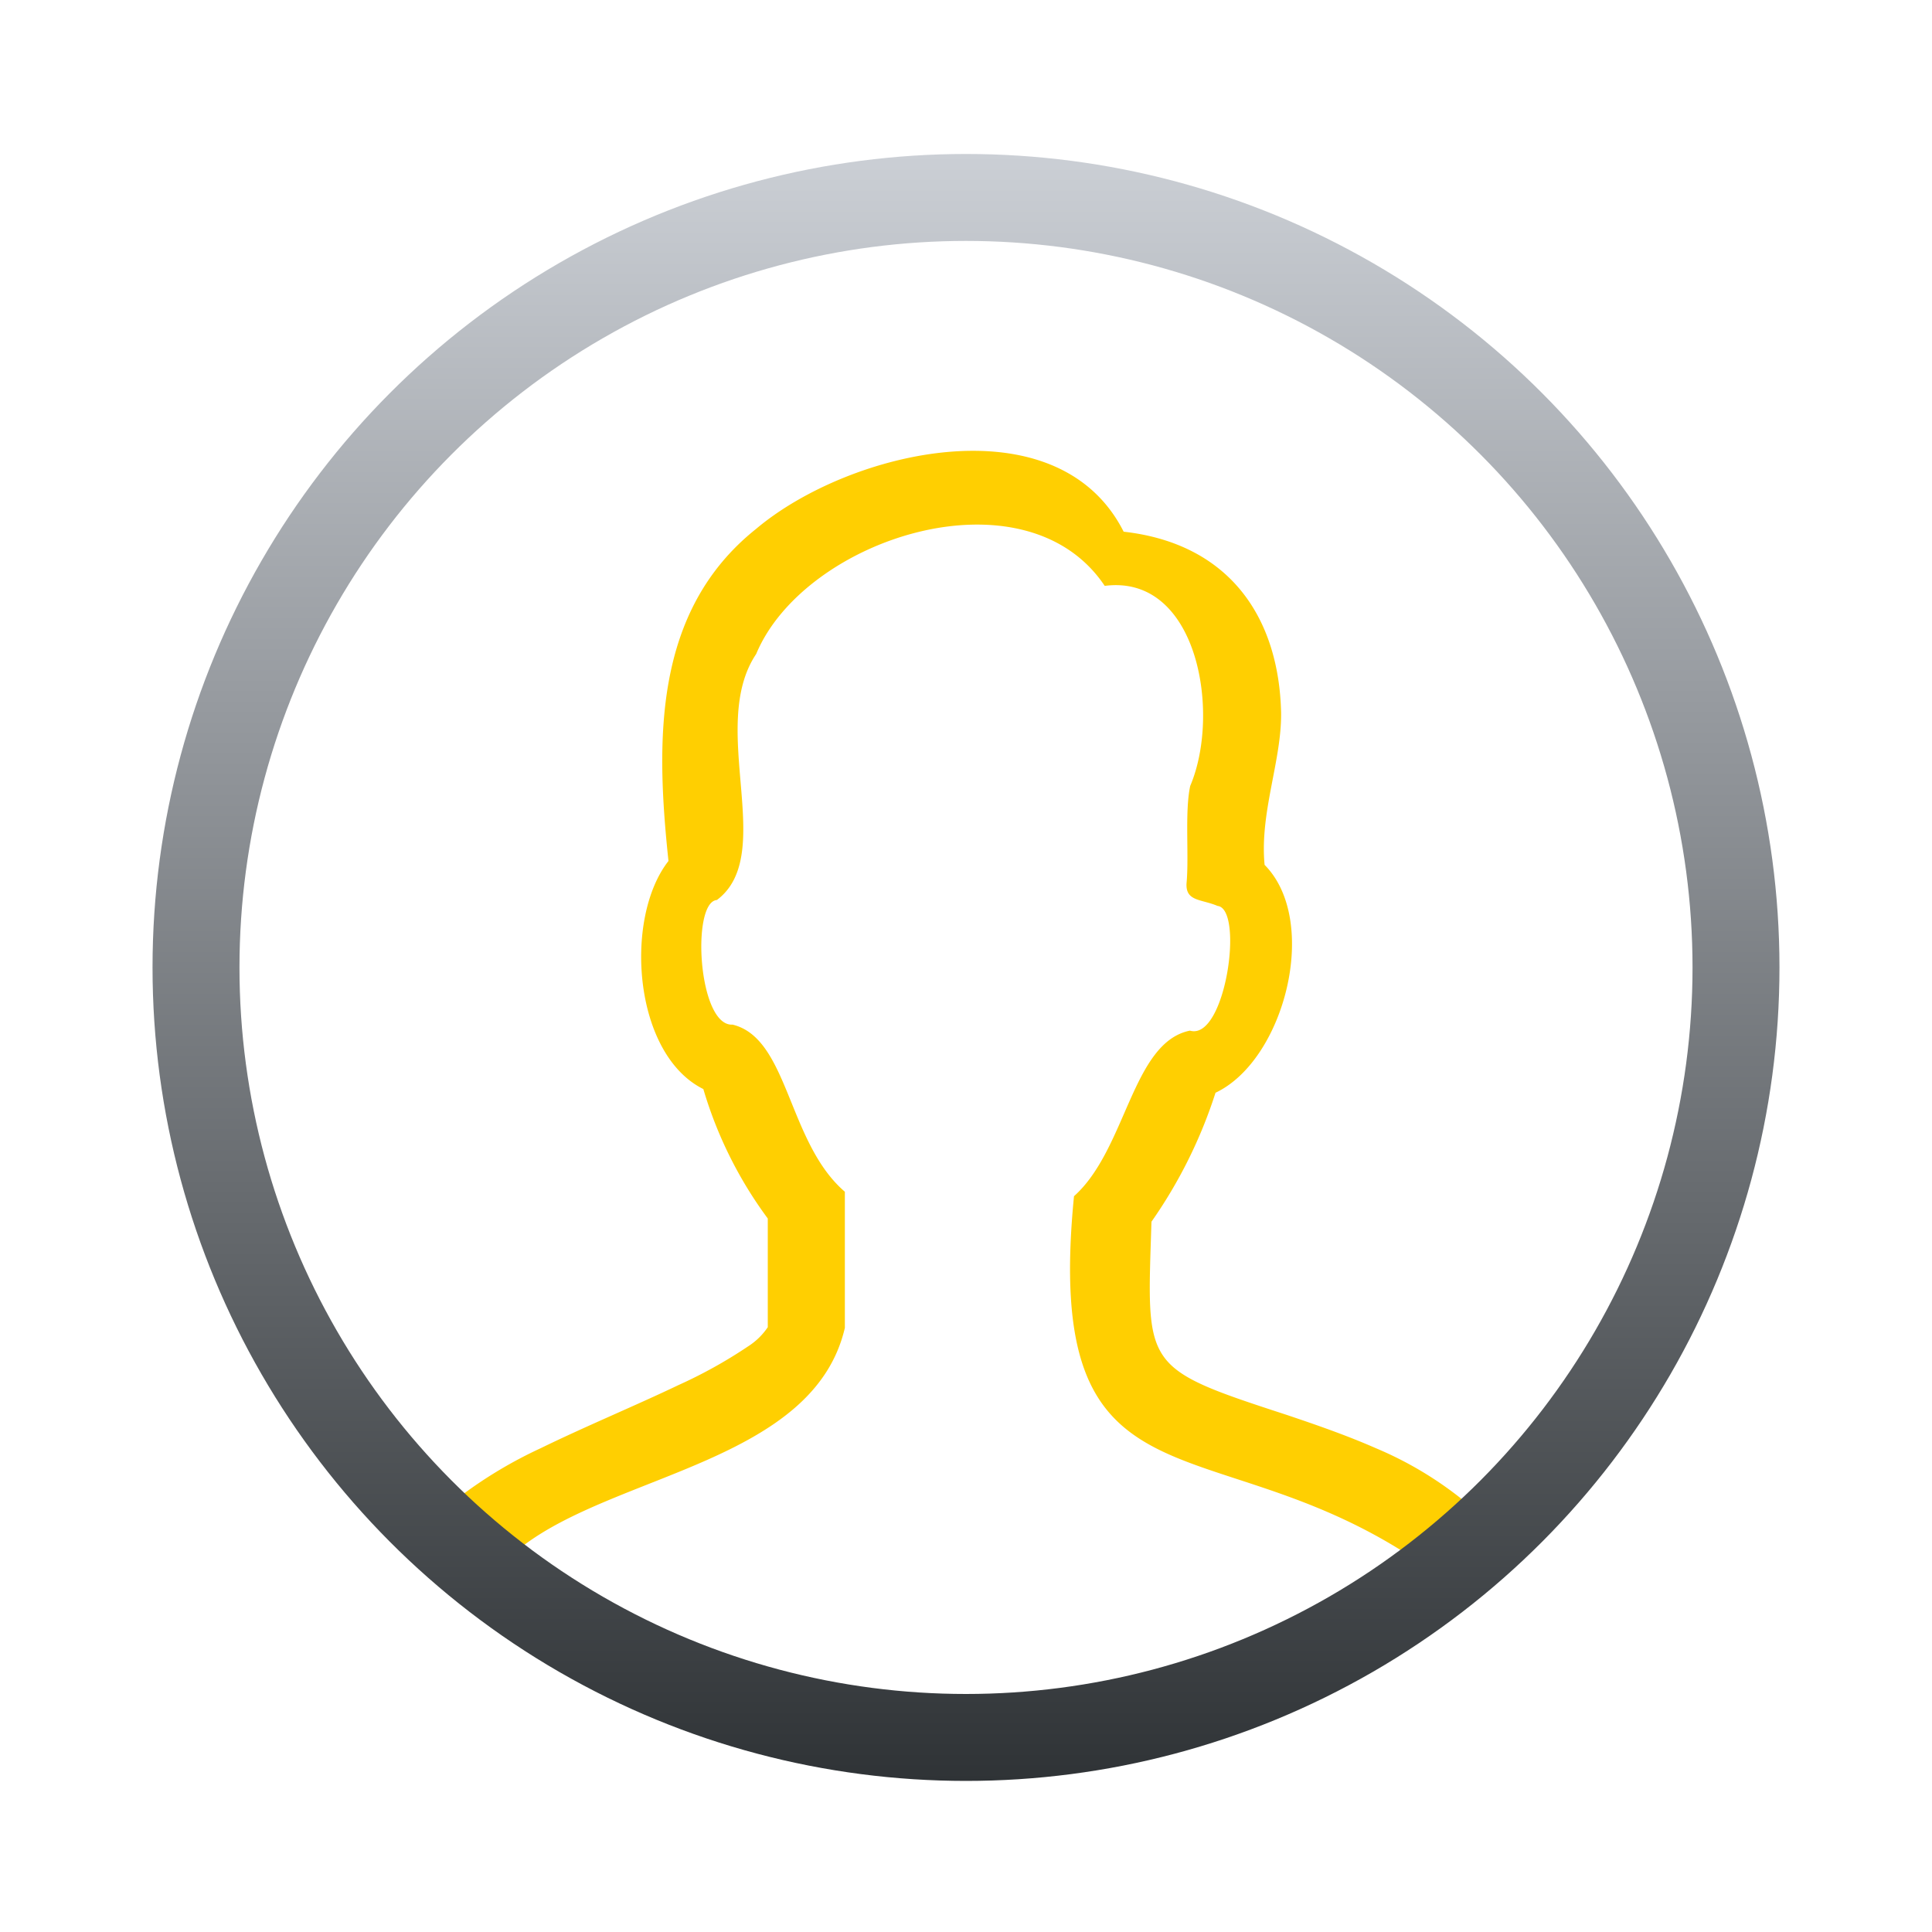
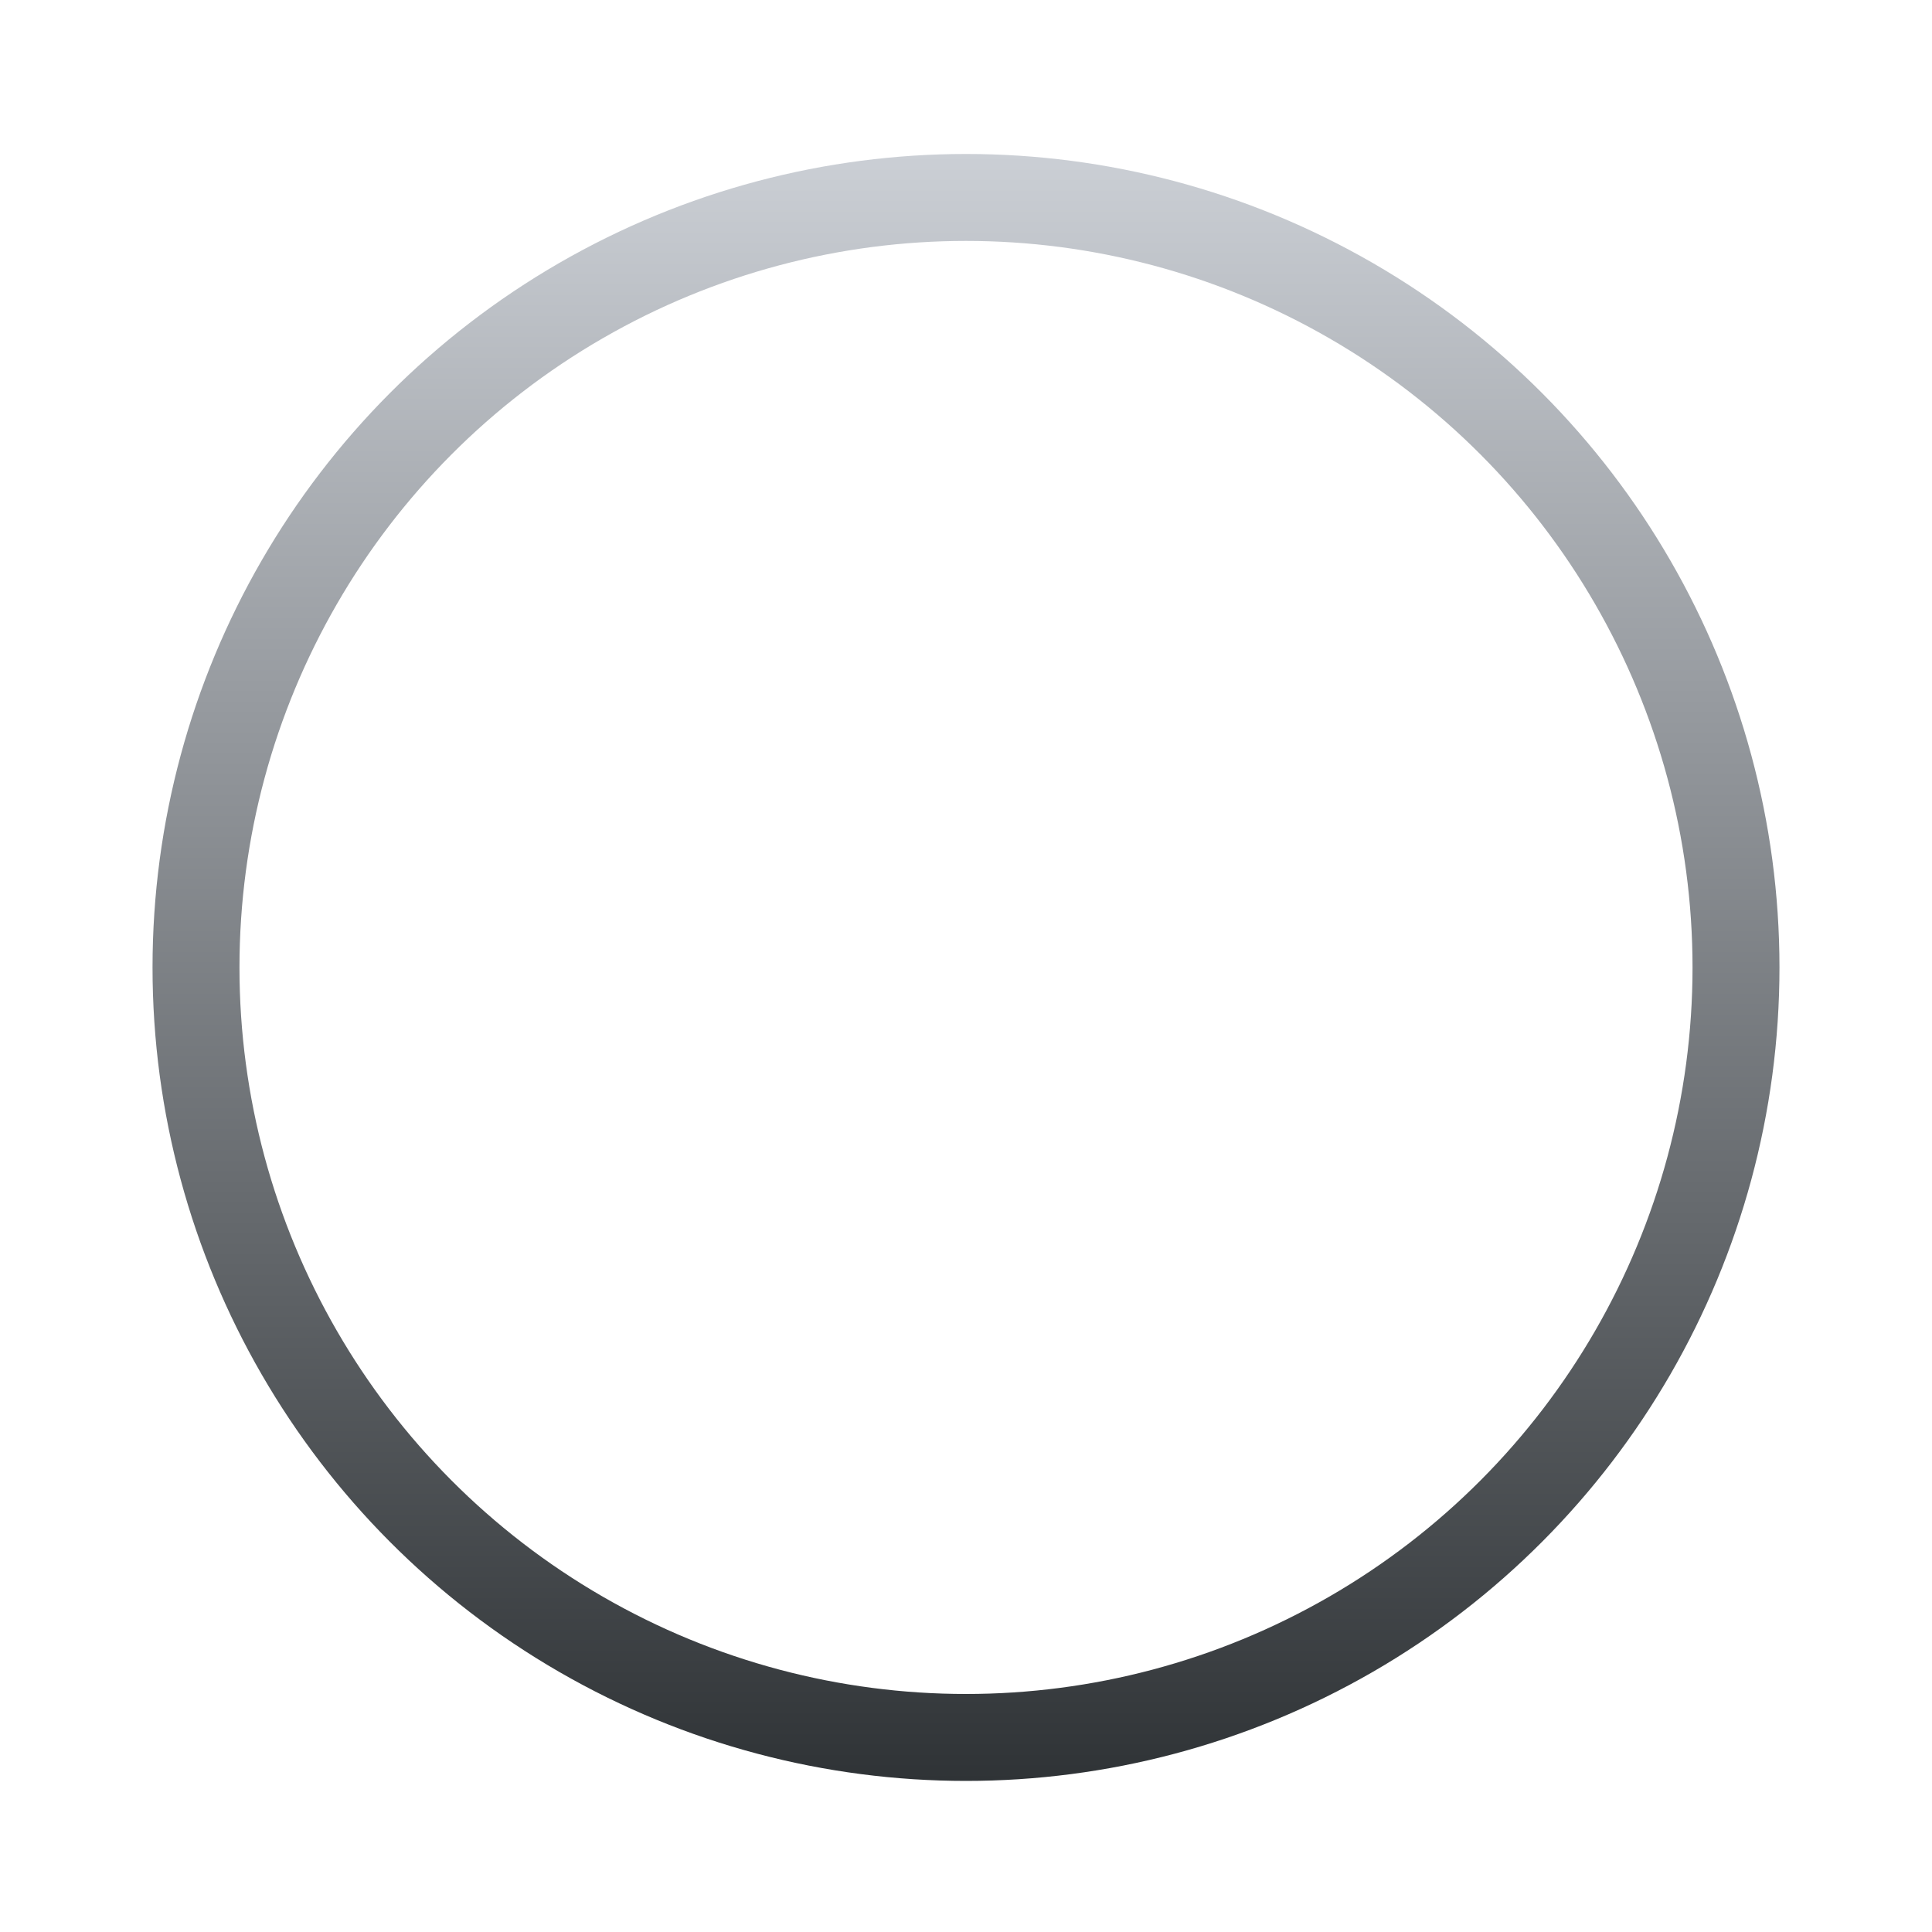
<svg xmlns="http://www.w3.org/2000/svg" id="Layer_1" data-name="Layer 1" viewBox="0 0 200 200">
  <defs>
    <style>.cls-1{fill:#ffcf01;}.cls-2{fill:none;stroke-miterlimit:10;stroke-width:9px;stroke:url(#linear-gradient);}</style>
    <linearGradient id="linear-gradient" x1="100" y1="184.36" x2="100" y2="15.95" gradientUnits="userSpaceOnUse">
      <stop offset="0" stop-color="#2f3336" />
      <stop offset="1" stop-color="#cbcfd5" />
    </linearGradient>
  </defs>
-   <path class="cls-1" d="M47.72,160.18h6.22c9.77-7.63,30.29-8.87,33.52-22.72V123.37c-5.93-5.09-5.81-15.89-11.62-17.3-3.58.21-4.3-12.7-1.63-12.9,6.31-4.73-1-17.91,4.07-25.47,5-12,27.85-19.35,36.08-7.05,9.62-1.25,12.06,13.16,8.85,20.71-.58,2.68-.11,7.27-.38,10.08h0c-.11,1.89,1.52,1.62,3.21,2.34,2.77.31.82,14-2.86,12.91-6,1.22-6.56,12.28-12,17.14-3.25,33,13.29,23.65,34.21,36.88h6.26v-5.26a37.67,37.67,0,0,0-9.19-5.52c-3.12-1.37-6.29-2.46-9.26-3.46-15.08-4.92-14.47-4.88-14-20a49.71,49.71,0,0,0,6.63-13.35c7.15-3.37,10.85-17.77,5.08-23.59-.52-5.41,1.77-10.78,1.71-15.75-.23-10-5.46-17.52-16.3-18.74-6.87-13.58-28.47-8.38-38.06-.28-10.64,8.5-10.38,21.9-9.06,34.37-4.64,5.92-3.66,20,3.61,23.61a42.93,42.93,0,0,0,6.67,13.4v11.25a7,7,0,0,1-2.06,2,49.1,49.1,0,0,1-7.2,4c-4.41,2.11-9.6,4.26-14.23,6.52a45.74,45.74,0,0,0-8.27,4.93Z" />
  <circle class="cls-2" cx="100" cy="100.15" r="79.71" />
</svg>